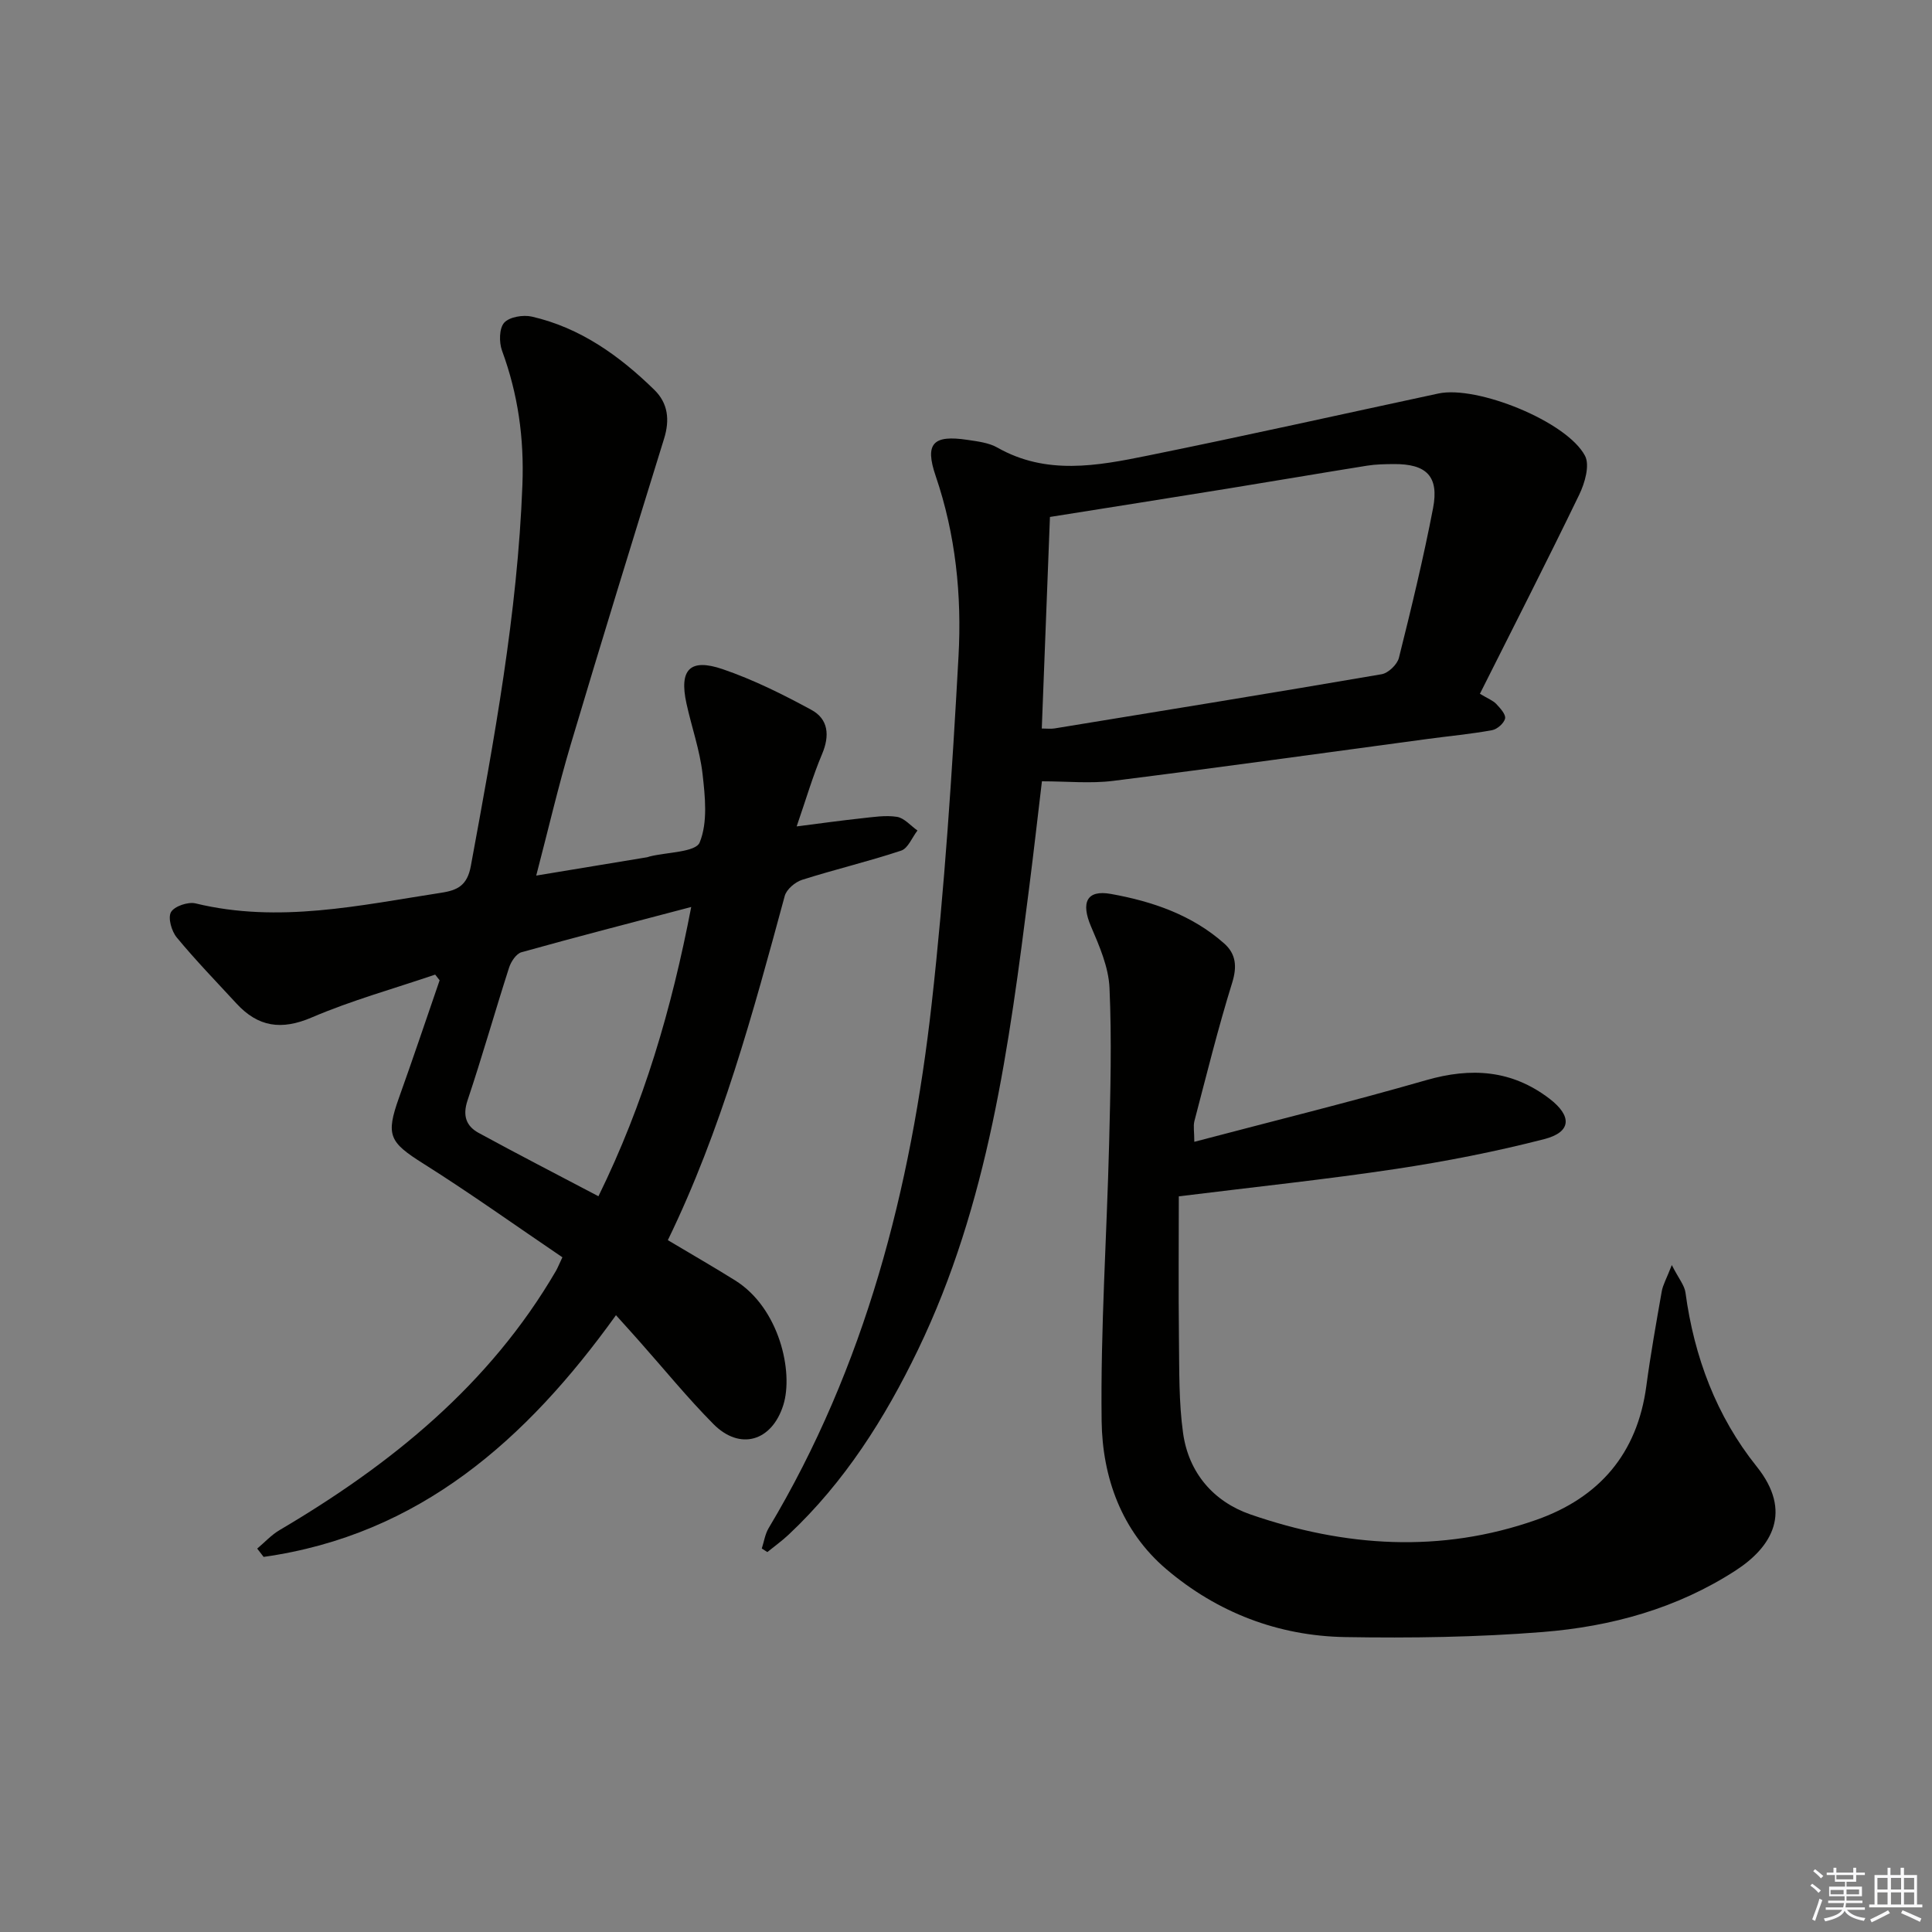
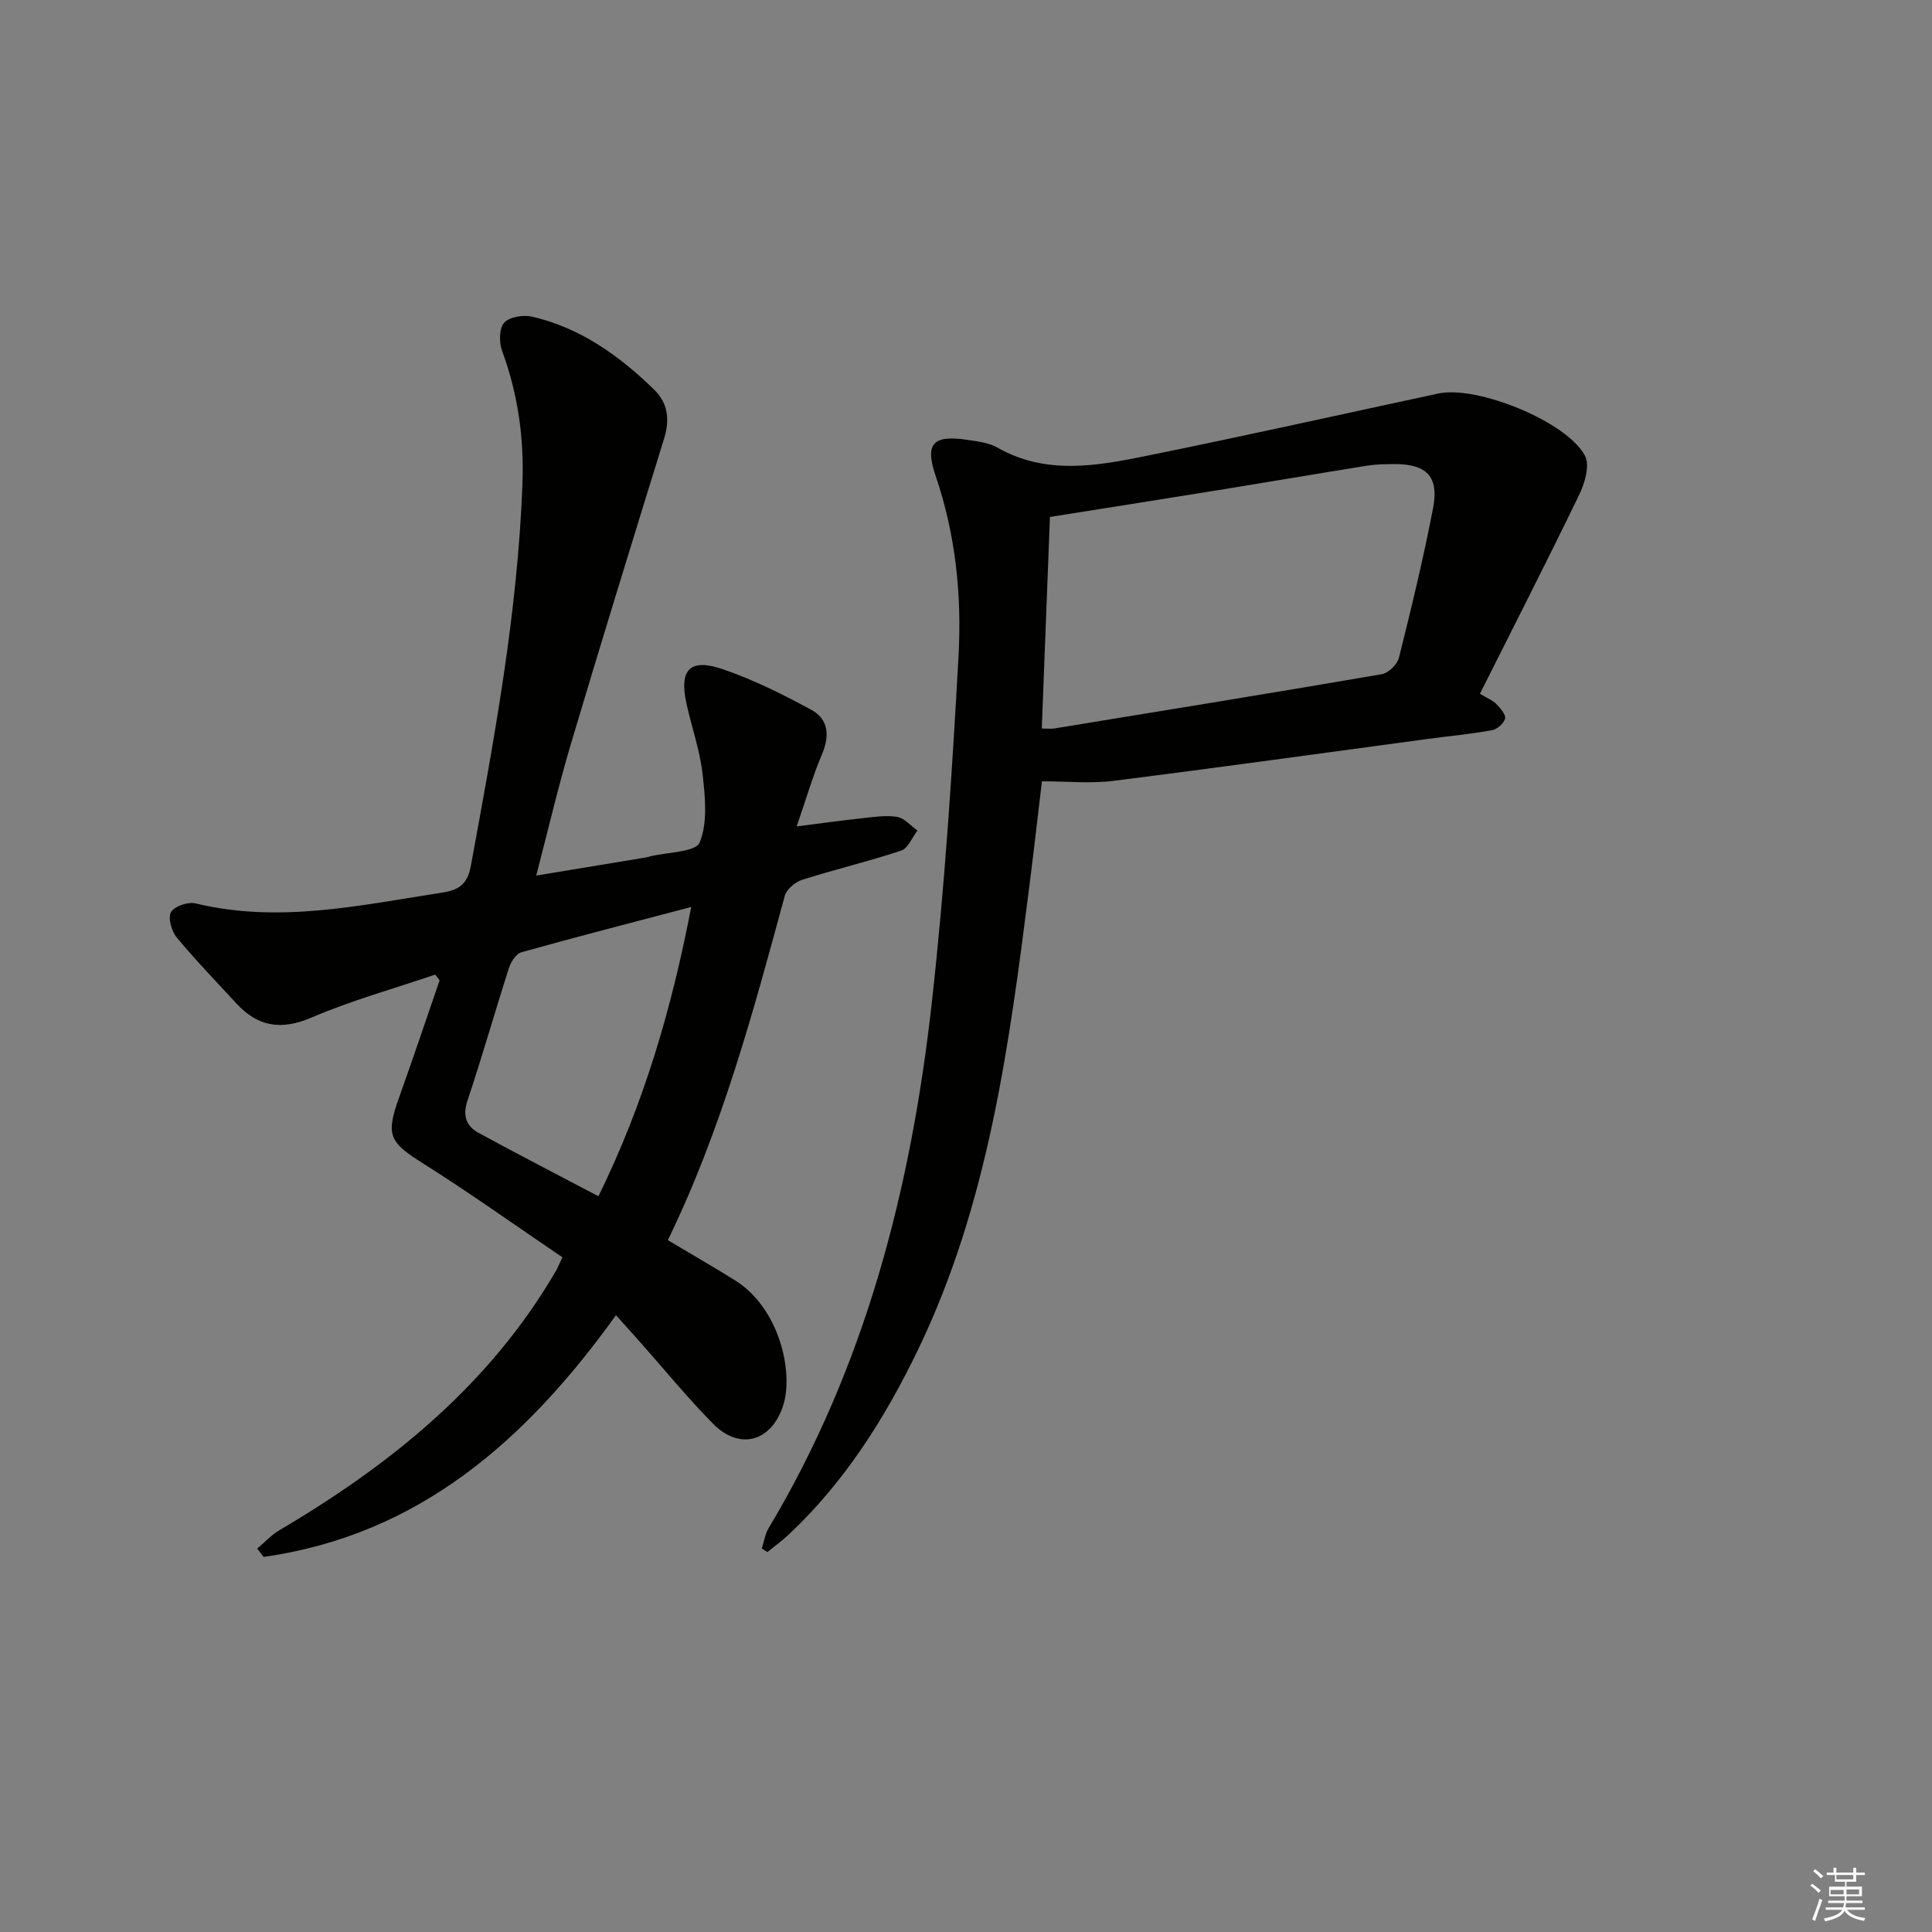
<svg xmlns="http://www.w3.org/2000/svg" enable-background="new 0 0 400 400" viewBox="0 0 400 400">
  <rect x="0" y="0" width="400" height="400" fill="#808080" stroke="none" />
  <g fill="#010100">
    <path d="m127.53 272.3c-18.55 25.82-40.73 45.49-72.95 50.04-.44-.57-.89-1.14-1.33-1.72 1.54-1.29 2.94-2.84 4.65-3.84 23.09-13.61 43.46-30.08 57.2-53.65.32-.55.55-1.15 1.34-2.82-9.57-6.48-18.99-13.22-28.78-19.39-7.05-4.44-7.84-5.84-5.05-13.66 2.89-8.07 5.62-16.2 8.41-24.3-.31-.39-.61-.78-.92-1.18-8.54 2.91-17.29 5.33-25.55 8.87-6.28 2.7-11.11 1.98-15.58-2.87-4.17-4.52-8.46-8.95-12.37-13.68-1.08-1.3-1.87-4.07-1.2-5.25.69-1.22 3.54-2.19 5.09-1.81 17.22 4.18 34.02.39 50.9-2.21 3.3-.51 5.35-1.48 6.09-5.53 4.81-26.14 9.67-52.23 10.68-78.92.37-9.72-.91-18.77-4.22-27.78-.63-1.72-.6-4.61.44-5.78 1.08-1.21 3.93-1.68 5.73-1.27 10.03 2.3 18.12 8.09 25.35 15.15 2.87 2.8 3.23 6.25 2.03 10.12-6.52 21.06-13.02 42.13-19.31 63.26-2.59 8.71-4.65 17.59-7.16 27.2 8.02-1.33 15.5-2.56 22.98-3.8.16-.03.32-.11.48-.15 3.62-.91 9.54-.87 10.38-2.91 1.7-4.15 1.13-9.48.59-14.23-.56-4.9-2.26-9.66-3.32-14.52-1.55-7.04.69-9.45 7.51-7.12 6.34 2.17 12.44 5.21 18.35 8.42 3.52 1.91 3.83 5.31 2.22 9.13-1.93 4.56-3.32 9.36-5.27 15 5.01-.64 9.17-1.22 13.35-1.67 2.47-.26 5.02-.69 7.42-.31 1.52.24 2.83 1.84 4.24 2.83-1.11 1.43-1.95 3.69-3.37 4.16-6.76 2.25-13.73 3.89-20.52 6.05-1.44.46-3.22 1.97-3.59 3.34-6.56 24.18-13.07 48.36-24.2 71.26 4.92 2.94 9.5 5.56 13.97 8.36 9.1 5.7 12.1 18.93 9.93 25.8-2.36 7.48-8.96 9.48-14.48 3.9-5.38-5.43-10.22-11.39-15.31-17.12-1.5-1.7-3.04-3.39-4.85-5.4zm15.58-84.52c-12.26 3.23-23.73 6.18-35.14 9.37-1.09.3-2.17 1.94-2.57 3.18-2.94 9.14-5.55 18.39-8.6 27.49-1.06 3.17-.29 5.32 2.29 6.73 8.1 4.42 16.32 8.65 24.81 13.12 9.4-19.13 15.15-38.78 19.21-59.89z" />
    <path d="m306.4 143.64c1.73 1.04 2.73 1.41 3.38 2.1.82.88 2.01 2.16 1.83 3.01-.21.99-1.64 2.24-2.71 2.43-4.4.8-8.87 1.21-13.31 1.81-21.71 2.92-43.4 5.95-65.12 8.68-4.71.59-9.55.09-14.75.09-.86 7.18-1.69 14.56-2.63 21.93-4.16 32.79-8.46 65.59-23.06 95.83-6.82 14.13-15.17 27.34-26.75 38.21-1.38 1.3-2.94 2.41-4.41 3.61-.38-.25-.76-.5-1.15-.74.46-1.41.68-2.98 1.42-4.22 20.02-33.45 29.46-70.28 33.75-108.52 2.68-23.91 4.24-47.96 5.56-71.99.69-12.59-.58-25.17-4.73-37.33-2.31-6.76-.52-8.54 6.58-7.47 2.12.32 4.42.58 6.22 1.61 10.1 5.73 20.62 3.78 31 1.67 20.14-4.08 40.2-8.57 60.29-12.88 7.96-1.71 26.6 5.78 30.35 12.9 1.03 1.96-.04 5.66-1.2 8.05-6.63 13.71-13.56 27.27-20.56 41.22zm-90.71 7.19c1.09 0 1.89.11 2.66-.02 22.58-3.69 45.17-7.35 67.71-11.22 1.38-.24 3.22-2.01 3.57-3.39 2.57-10.28 5.07-20.59 7.07-30.99 1.27-6.61-1.37-9.19-8.17-9.13-1.83.02-3.67.04-5.47.33-9.65 1.54-19.29 3.2-28.94 4.76-12.21 1.98-24.43 3.9-36.74 5.86-.57 14.99-1.12 29.19-1.69 43.8z" />
-     <path d="m247.27 236.4c16.38-4.32 32.29-8.24 48.03-12.77 9.29-2.67 17.71-2.12 25.5 3.84 4.71 3.6 4.57 6.92-1.07 8.37-10.09 2.6-20.38 4.61-30.69 6.17-14.41 2.17-28.91 3.69-44.98 5.68 0 9.07-.09 19.33.03 29.58.08 6.48-.04 13.02.85 19.41 1.14 8.23 6.3 14.22 13.96 16.87 19.51 6.74 39.38 8.09 59.18 1.12 13-4.58 20.9-13.68 22.77-27.67.88-6.57 2.05-13.11 3.2-19.65.24-1.35.98-2.61 2.08-5.43 1.43 2.81 2.63 4.19 2.83 5.7 1.79 13.3 6.41 25.6 14.73 35.99 7.51 9.37 3.19 16.66-4.34 21.54-12.18 7.89-25.79 11.61-39.95 12.74-13.57 1.08-27.26 1.28-40.88 1.05-13.87-.23-26.49-5.08-37.06-14.07-9.27-7.89-13.23-19.03-13.38-30.68-.24-19.11 1.07-38.23 1.55-57.35.27-10.77.56-21.56.08-32.31-.19-4.3-2.09-8.66-3.83-12.72-2.1-4.92-.94-7.64 4.12-6.73 8.55 1.53 16.78 4.33 23.46 10.26 2.42 2.15 2.7 4.74 1.65 8.12-2.94 9.46-5.31 19.09-7.83 28.68-.25 1.05-.01 2.24-.01 4.26z" />
+     <path d="m247.27 236.4z" />
  </g>
  <path d="m374.8 390.4.4-.4c.7.5 1.3 1 1.8 1.4l-.5.5c-.5-.6-1.1-1.1-1.7-1.5zm1 7.3-.6-.3c.5-1.4 1.1-2.8 1.5-4.3.2.1.4.2.6.3-.5 1.3-1 2.8-1.5 4.3zm-.4-10.3.4-.4c.4.3 1 .8 1.7 1.4l-.5.5c-.4-.5-1-1-1.6-1.5zm2.5.3h1.7v-1h.6v1h3.5v-1h.6v1h1.8v.5h-1.8v1.4h-2v1h3.2v2h-3.2v.9h3.3v.5h-3.4c0 .3-.1.6-.1.9h4v.5h-3.7c.7.9 1.9 1.5 3.8 1.7-.1.2-.2.4-.3.6-2.1-.4-3.5-1.1-4-2.1-.4 1-1.8 1.7-4 2.2-.1-.2-.2-.4-.3-.6 2.1-.4 3.4-1 3.8-1.8h-3.4v-.5h3.6c.1-.3.1-.6.2-.9h-3.3v-.5h3.4c0-.3 0-.6 0-.9h-3.2v-2h3.3v-1h-2.1v-1.4h-1.7v-.5zm1.1 3.5v1h2.7c0-.3 0-.4 0-.4 0-.1 0-.2 0-.2 0-.1 0-.2 0-.3h-2.7zm1.2-3v.9h3.5v-.9zm4.7 3h-2.6v.6.4h2.6z" fill="#fafafb" />
-   <path d="m393.6 386.7h.6v1.5h2.7v6.1h1.1v.6h-11v-.6h1.1v-6.1h2.7v-1.5h.6v1.5h2.1v-1.5zm-2.7 8.8.4.6c-1.2.6-2.5 1.3-3.8 1.9-.1-.2-.2-.4-.3-.6 1.2-.6 2.5-1.2 3.7-1.9zm-2.2-6.7v2.4h2.1v-2.4zm0 3v2.5h2.1v-2.5zm2.8-3v2.4h2.1v-2.4zm0 3v2.5h2.1v-2.5zm6 6.1c-1.4-.7-2.7-1.3-3.9-1.8l.3-.6c1.5.6 2.7 1.2 3.9 1.7zm-1.2-9.1h-2.1v2.4h2.1zm-2.1 3v2.5h2.1v-2.5z" fill="#fafafb" />
</svg>